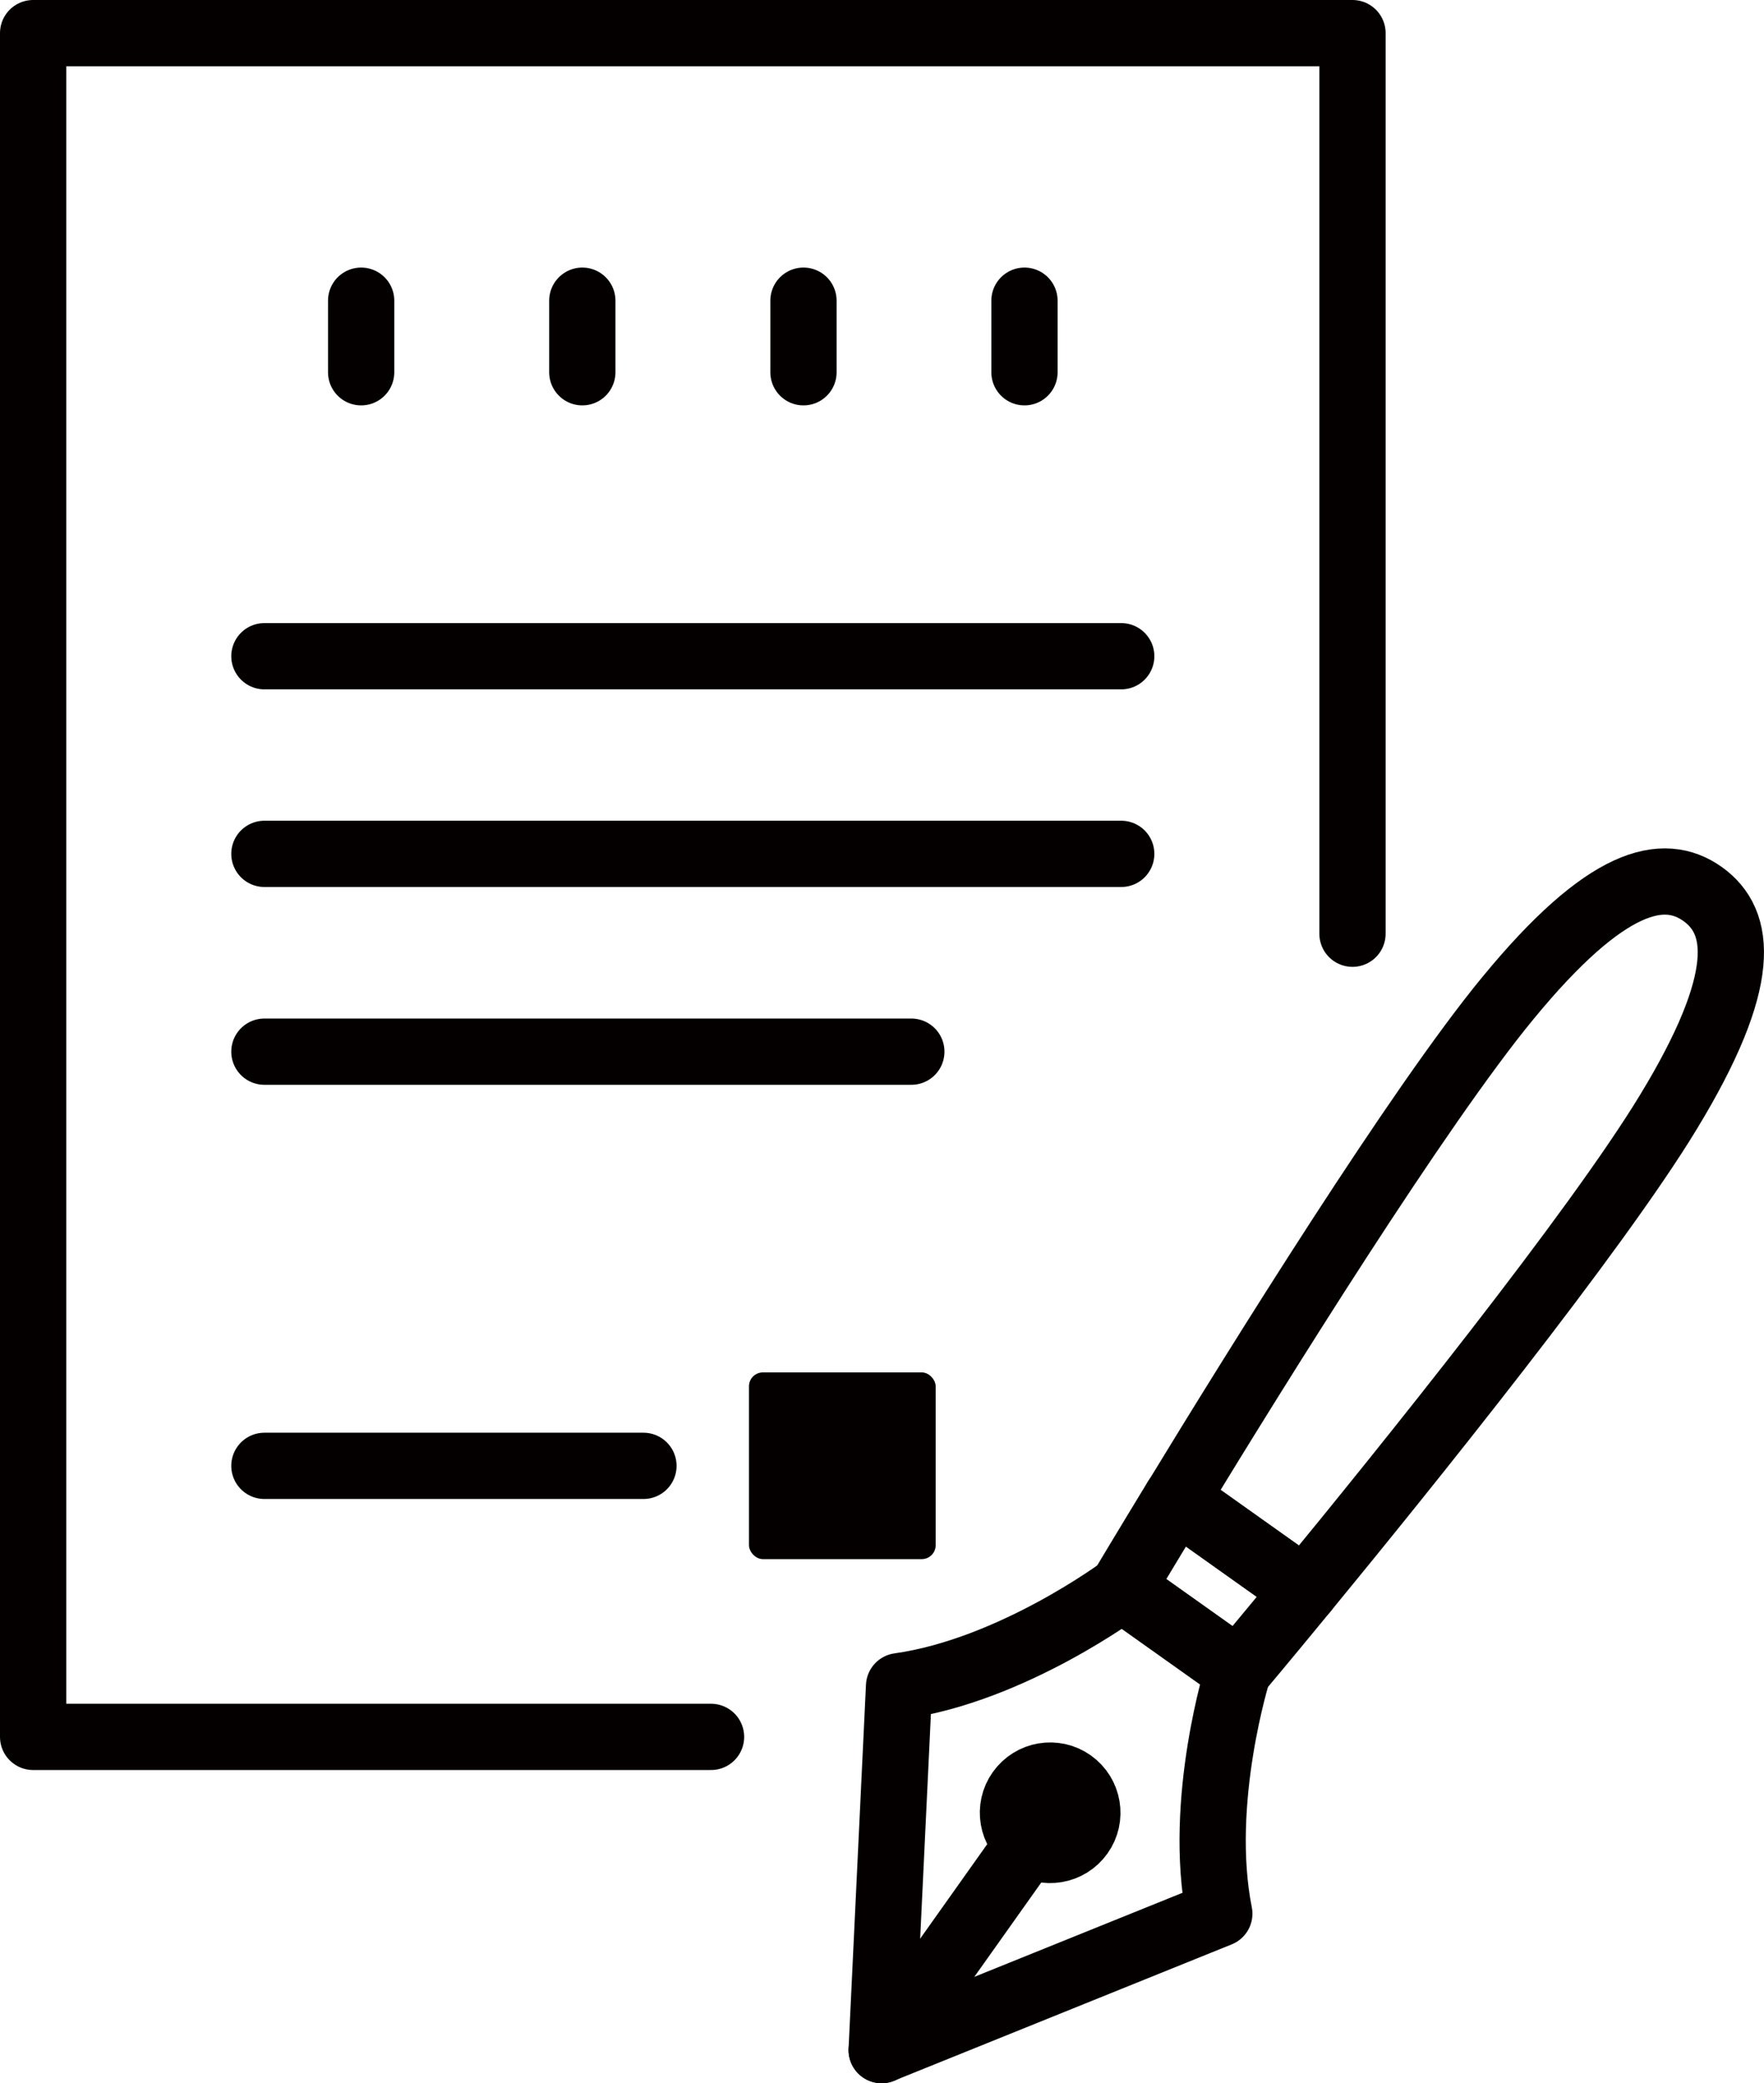
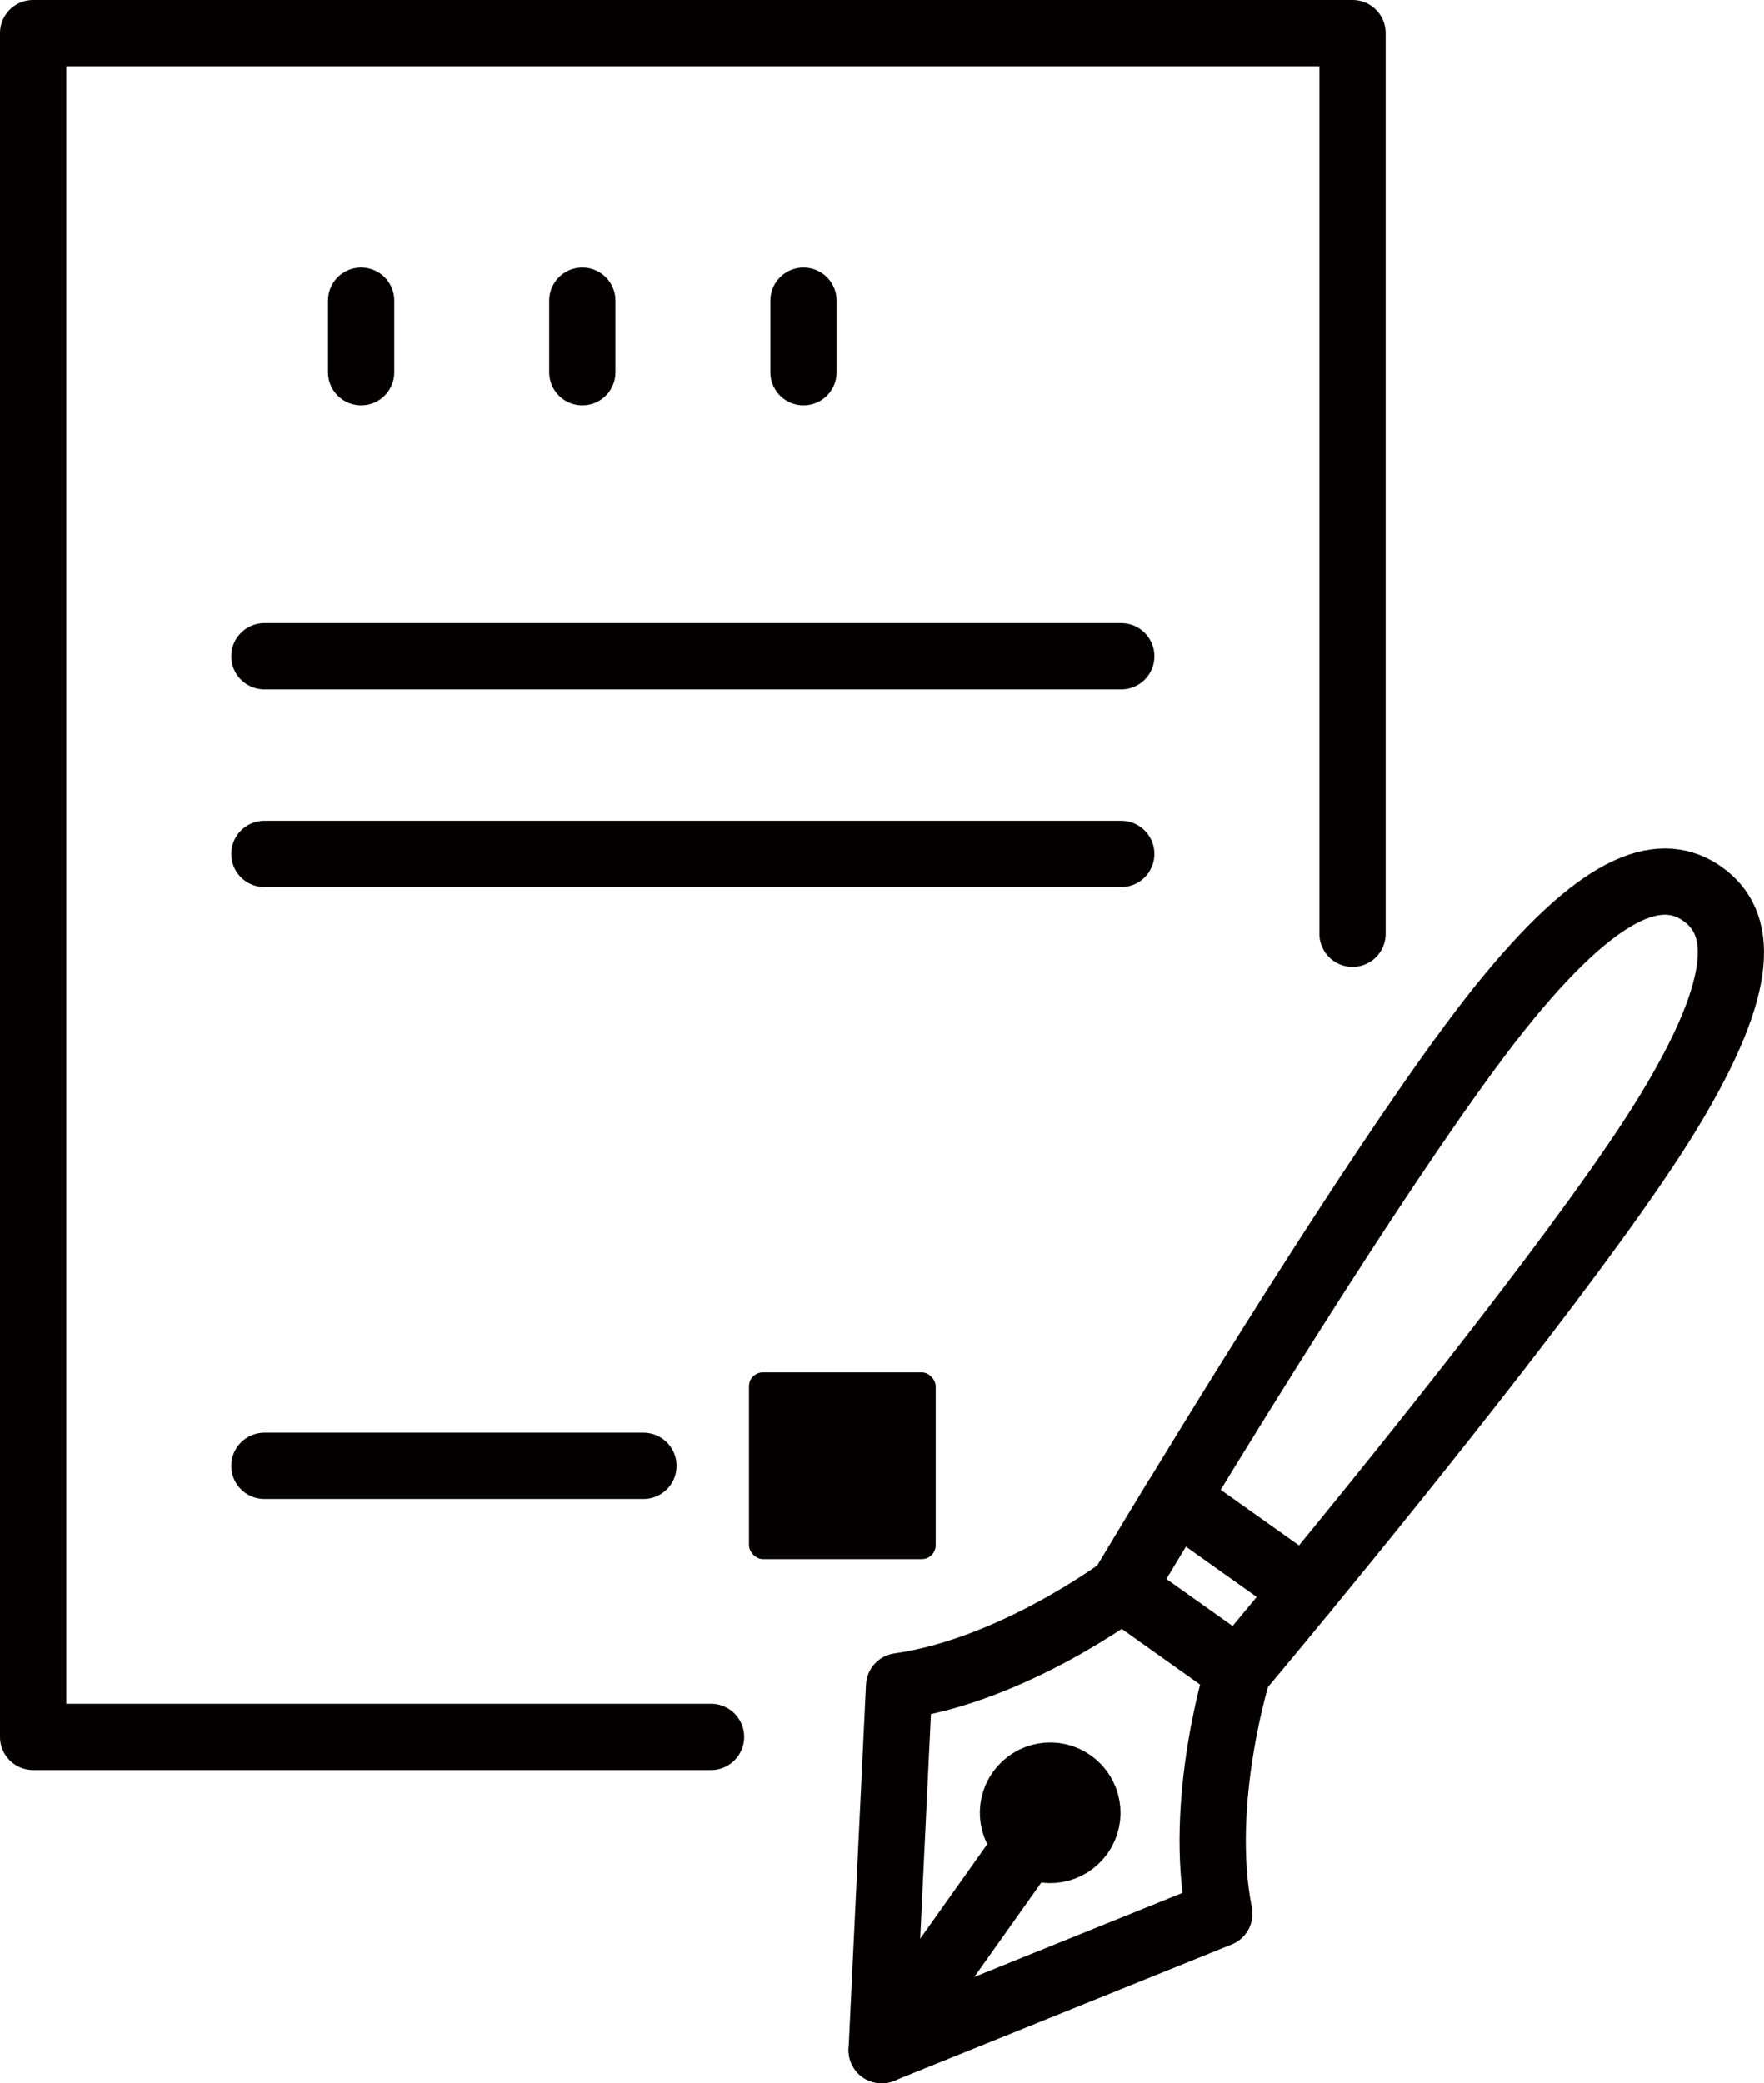
<svg xmlns="http://www.w3.org/2000/svg" id="_レイヤー_2" viewBox="0 0 106.48 125.75">
  <defs>
    <style>.cls-1{fill:none;}.cls-1,.cls-2{stroke:#040000;stroke-linecap:round;stroke-linejoin:round;stroke-width:4px;}.cls-3{stroke-width:0px;}.cls-3,.cls-2{fill:#040000;}</style>
  </defs>
  <g id="_レイヤー_1-2">
    <polyline class="cls-1" points="42.92 104.84 2 104.84 2 2 81.64 2 81.64 56.36" />
    <line class="cls-1" x1="21.8" y1="18.15" x2="21.8" y2="22.47" />
    <line class="cls-1" x1="35.15" y1="18.15" x2="35.15" y2="22.47" />
    <line class="cls-1" x1="48.5" y1="18.15" x2="48.5" y2="22.47" />
-     <line class="cls-1" x1="61.84" y1="18.15" x2="61.84" y2="22.47" />
    <line class="cls-1" x1="15.96" y1="39.61" x2="67.68" y2="39.61" />
    <line class="cls-1" x1="15.96" y1="51.54" x2="67.68" y2="51.54" />
-     <line class="cls-1" x1="15.96" y1="63.48" x2="55.01" y2="63.48" />
    <line class="cls-1" x1="15.96" y1="88.48" x2="38.84" y2="88.48" />
    <rect class="cls-3" x="45.21" y="82.84" width="11.27" height="11.27" rx=".84" ry=".84" />
    <path class="cls-1" d="M100.7,67.14c4.9-8.05,4.4-11.52,2.07-13.18-2.34-1.66-5.78-.98-11.76,6.3-5.38,6.53-14.99,21.98-20.01,30.22l7.77,5.52c6.13-7.46,17.54-21.63,21.93-28.86Z" />
    <path class="cls-1" d="M70.99,90.48c-1.99,3.27-3.26,5.4-3.26,5.4l7.01,4.98s1.6-1.9,4.03-4.86l-7.77-5.52Z" />
    <path class="cls-1" d="M74.74,100.85s-2.49,7.88-1.14,14.66l-20.38,8.23,1.05-21.96c6.85-.96,13.47-5.91,13.47-5.91l7.01,4.98Z" />
    <path class="cls-2" d="M65.22,110.72c-.72,1.01-2.12,1.25-3.13.53-1.01-.72-1.25-2.12-.53-3.13.72-1.01,2.12-1.25,3.13-.53,1.01.72,1.25,2.12.53,3.13Z" />
    <line class="cls-1" x1="62.09" y1="111.25" x2="53.22" y2="123.75" />
  </g>
</svg>